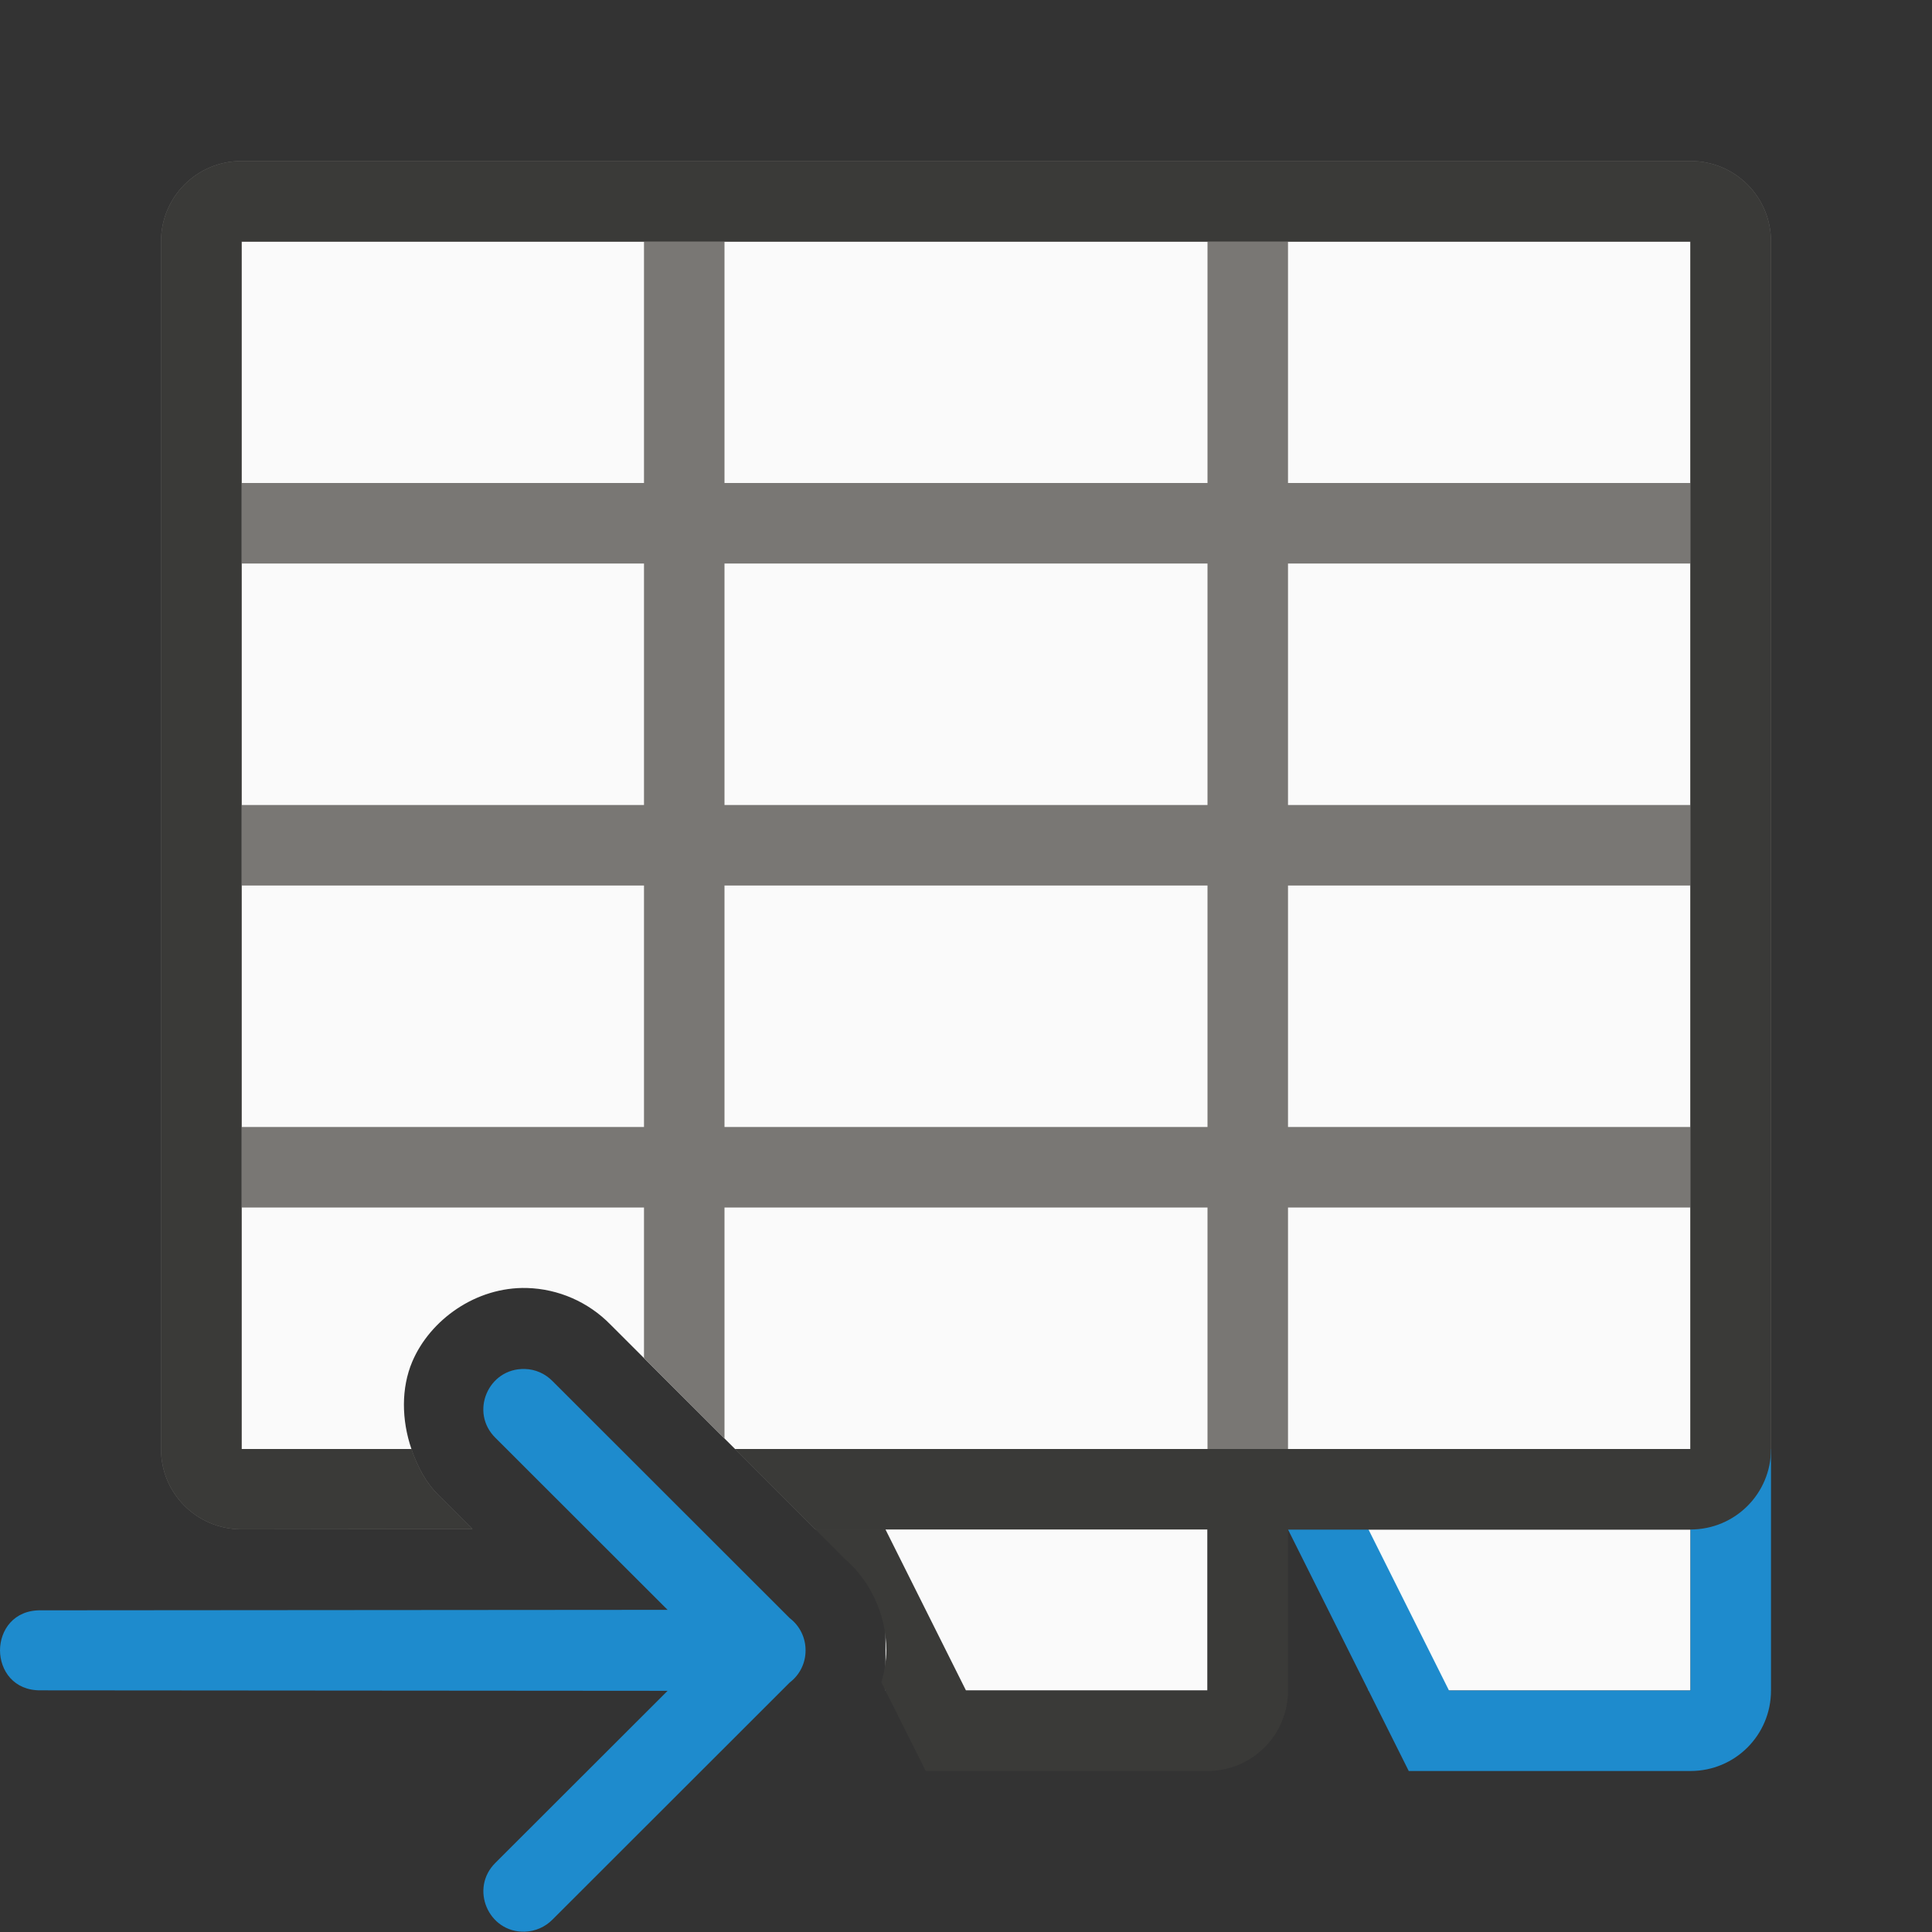
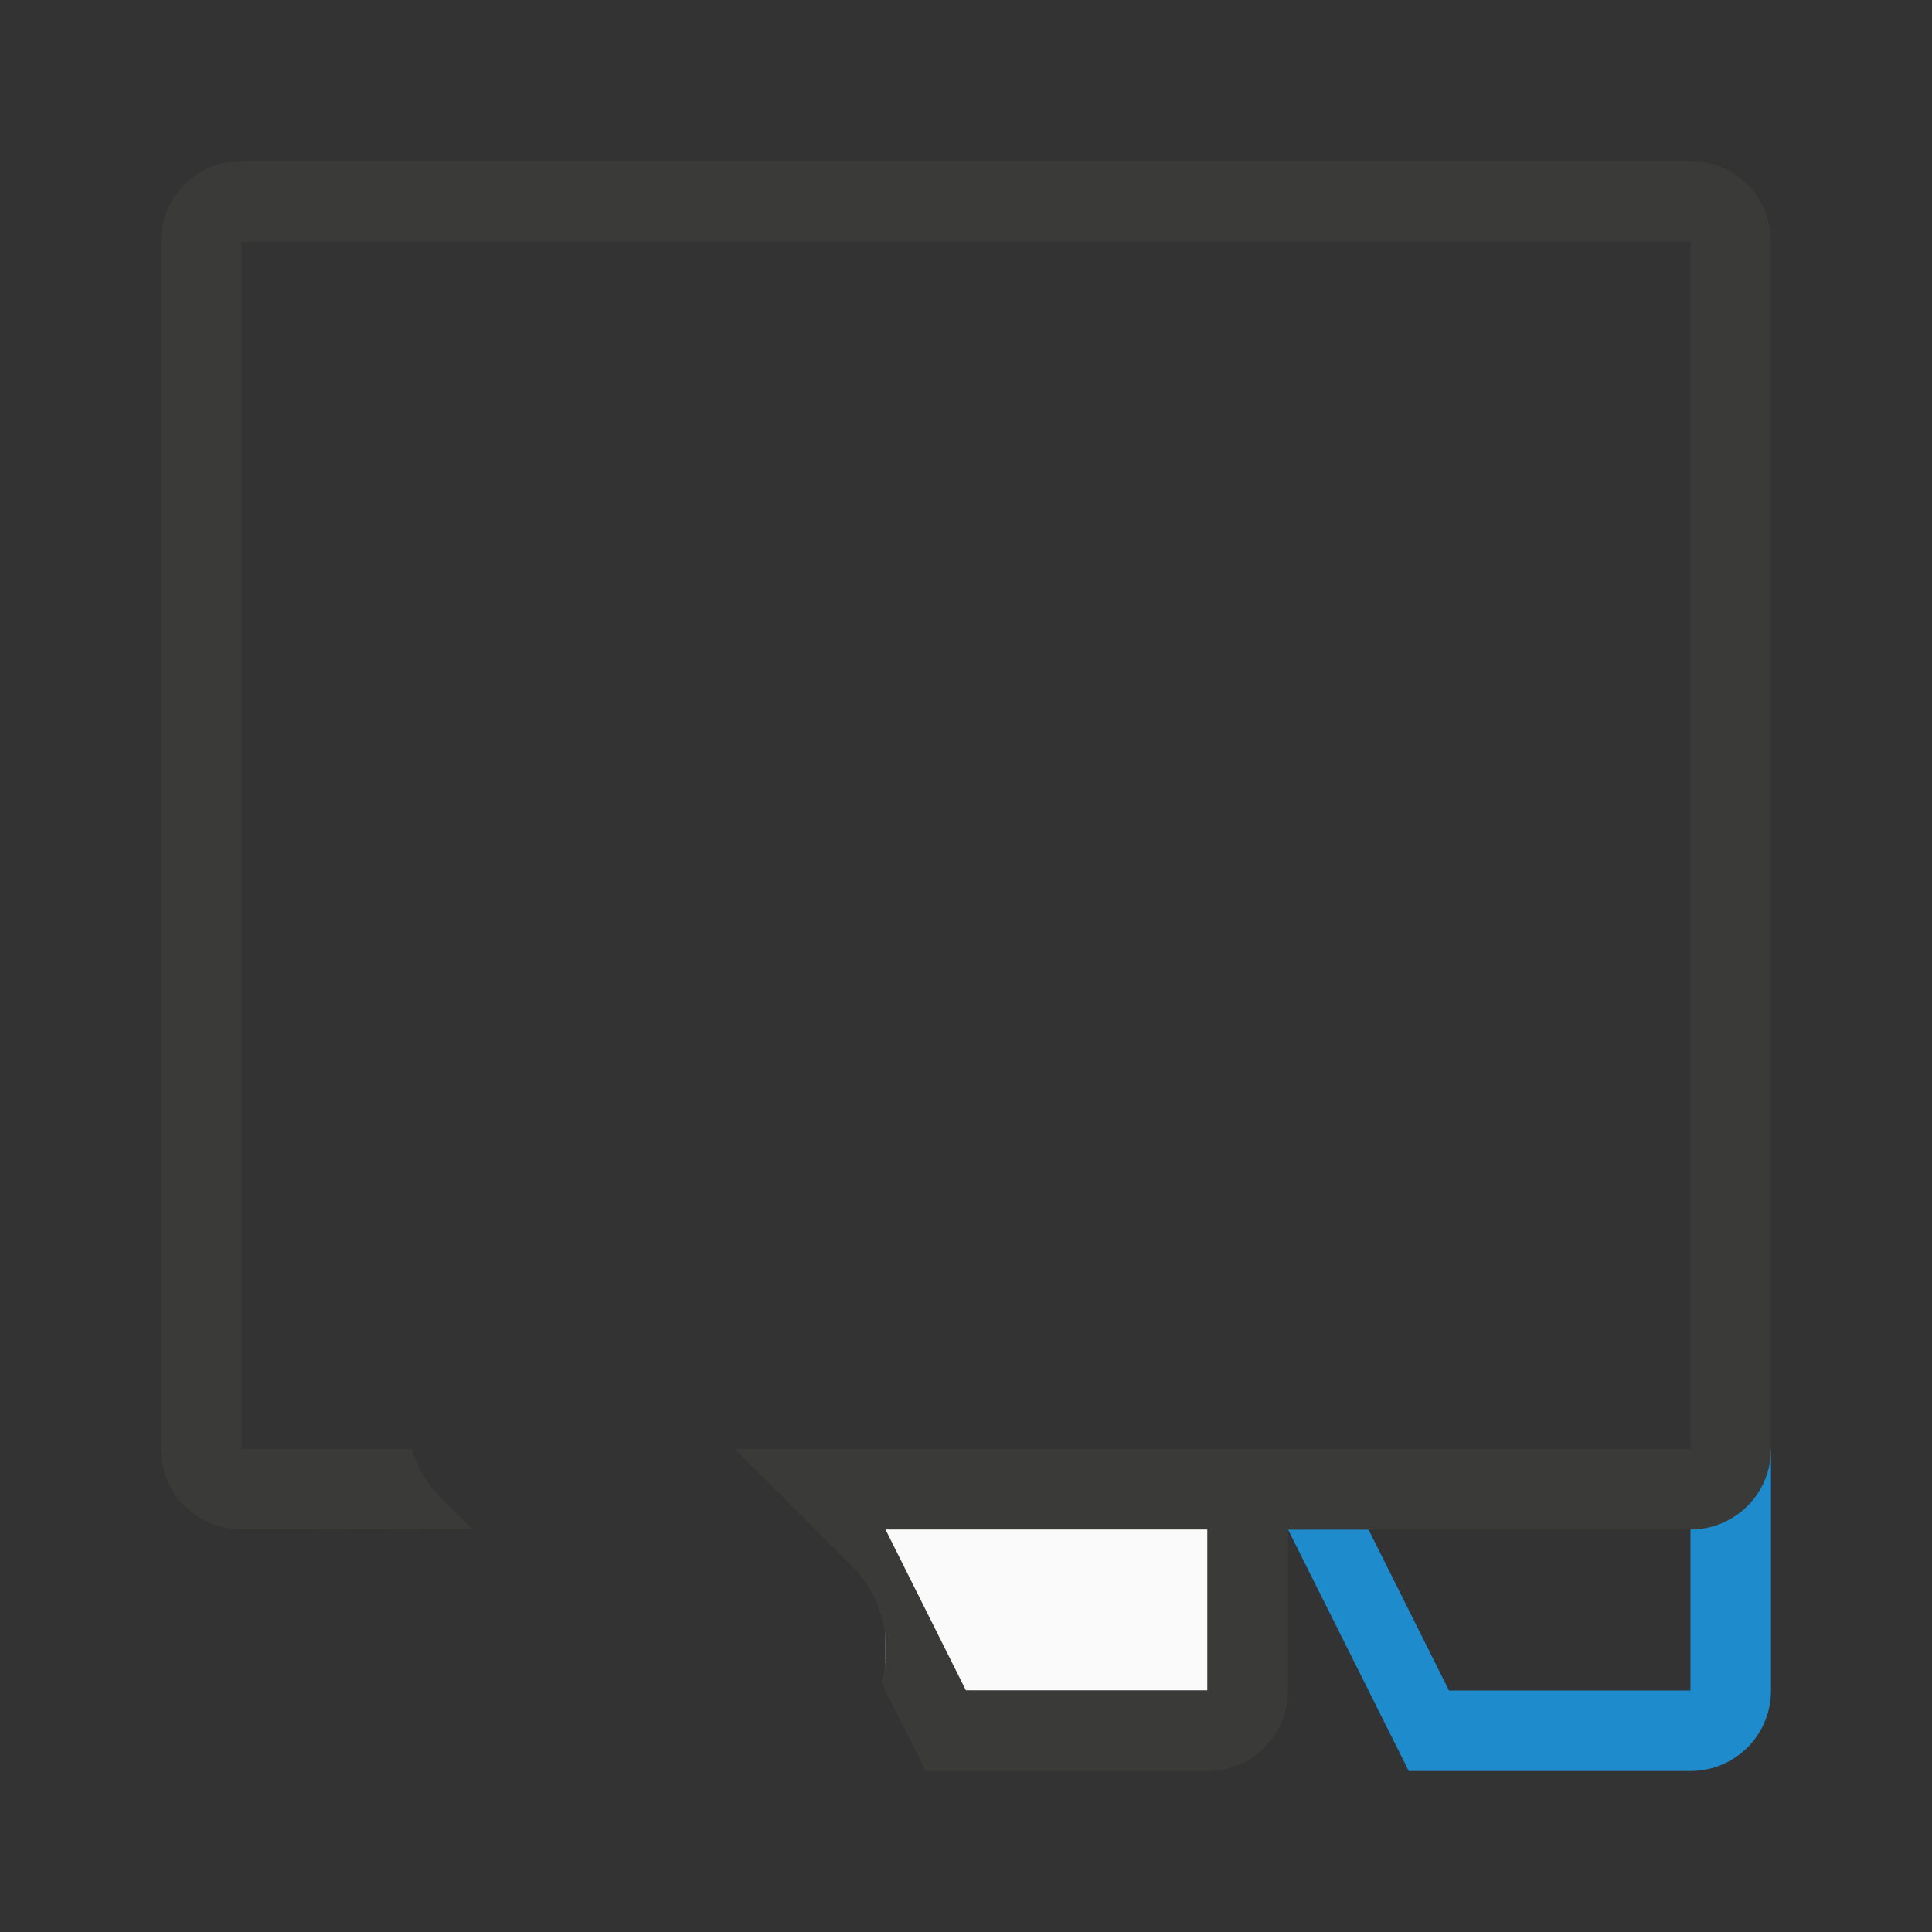
<svg xmlns="http://www.w3.org/2000/svg" version="1.1" viewBox="0 0 24 24">
  <rect x="0" y="0" width="24" height="24" fill="#333333" stroke="none" />
-   <path d="m21 19h-4v2h4z" fill="#fafafa" />
-   <path d="m21 3v15h-11.869l-1.549-1.547c-0.273-0.279-0.645-0.442-1.035-0.453-0.638-0.017-1.207 0.399-1.426 0.916-0.138 0.326-0.134 0.722-0.01 1.084h-2.111v-15z" fill="#fafafa" />
-   <path d="m21 2c0.554 0 1 0.446 1 1v15c0 0.554-0.446 1-1 1h-10.869l-1-1h5.869v-3h-6v2.871l-1-1v-1.871h-5v3h2.111c0.073 0.212 0.175 0.415 0.344 0.58l0.414 0.414-2.881 0.004c-0.548-0.007-0.988-0.448-0.988-0.998v-15c0-0.554 0.446-1 1-1zm0 1h-5v3h5zm-6 0h-6v3h6zm-7 0h-5v3h5zm13 4h-5v3h5zm-6 0h-6v3h6zm-7 0h-5v3h5zm13 4h-5v3h5zm-6 0h-6v3h6zm-7 0h-5v3h5zm13 4h-5v3h5z" fill="#797774" />
  <path d="m22 18v3c0 0.554-0.446 1-1 1h-3.5l-1.5-3h1l1 2h3v-3z" fill="#1e8bcd" />
  <path d="m21 2c0.554 0 1 0.446 1 1v15c0 0.554-0.446 1-1 1h-10.869l-1-1h11.869v-15h-18v15h2.111c0.073 0.212 0.175 0.415 0.344 0.58l0.414 0.414-2.881 0.004c-0.548-0.007-0.988-0.448-0.988-0.998v-15c0-0.554 0.446-1 1-1z" fill="#3a3a38" />
  <path d="m15 19h-4v2h4z" fill="#fafafa" />
  <path d="m16 18v3c0 0.554-0.446 1-1 1h-3.5l-0.551-1.1c0.036-0.131 0.061-0.266 0.061-0.4 3.95e-4 -0.449-0.206-0.904-0.59-1.197l0.1 0.086-0.389-0.389h0.869l1 2h3v-3z" fill="#3a3a38" />
-   <path d="m0 20.5c8.6e-4 0.252 0.171 0.503 0.508 0.498l7.785 0.006-2.137 2.135c-0.325 0.318-0.091 0.87 0.363 0.857 0.13-0.004 0.253-0.058 0.344-0.15l2.947-2.945c0.132-0.101 0.198-0.251 0.197-0.4 7.69e-4 -0.149-0.066-0.3-0.197-0.4l-2.947-2.945c-0.091-0.093-0.214-0.147-0.344-0.15-0.455-0.012-0.689 0.539-0.363 0.857l2.137 2.135-7.785 0.006c-0.337-0.005-0.507 0.246-0.508 0.498z" fill="#1e8bcd" fill-rule="evenodd" />
</svg>